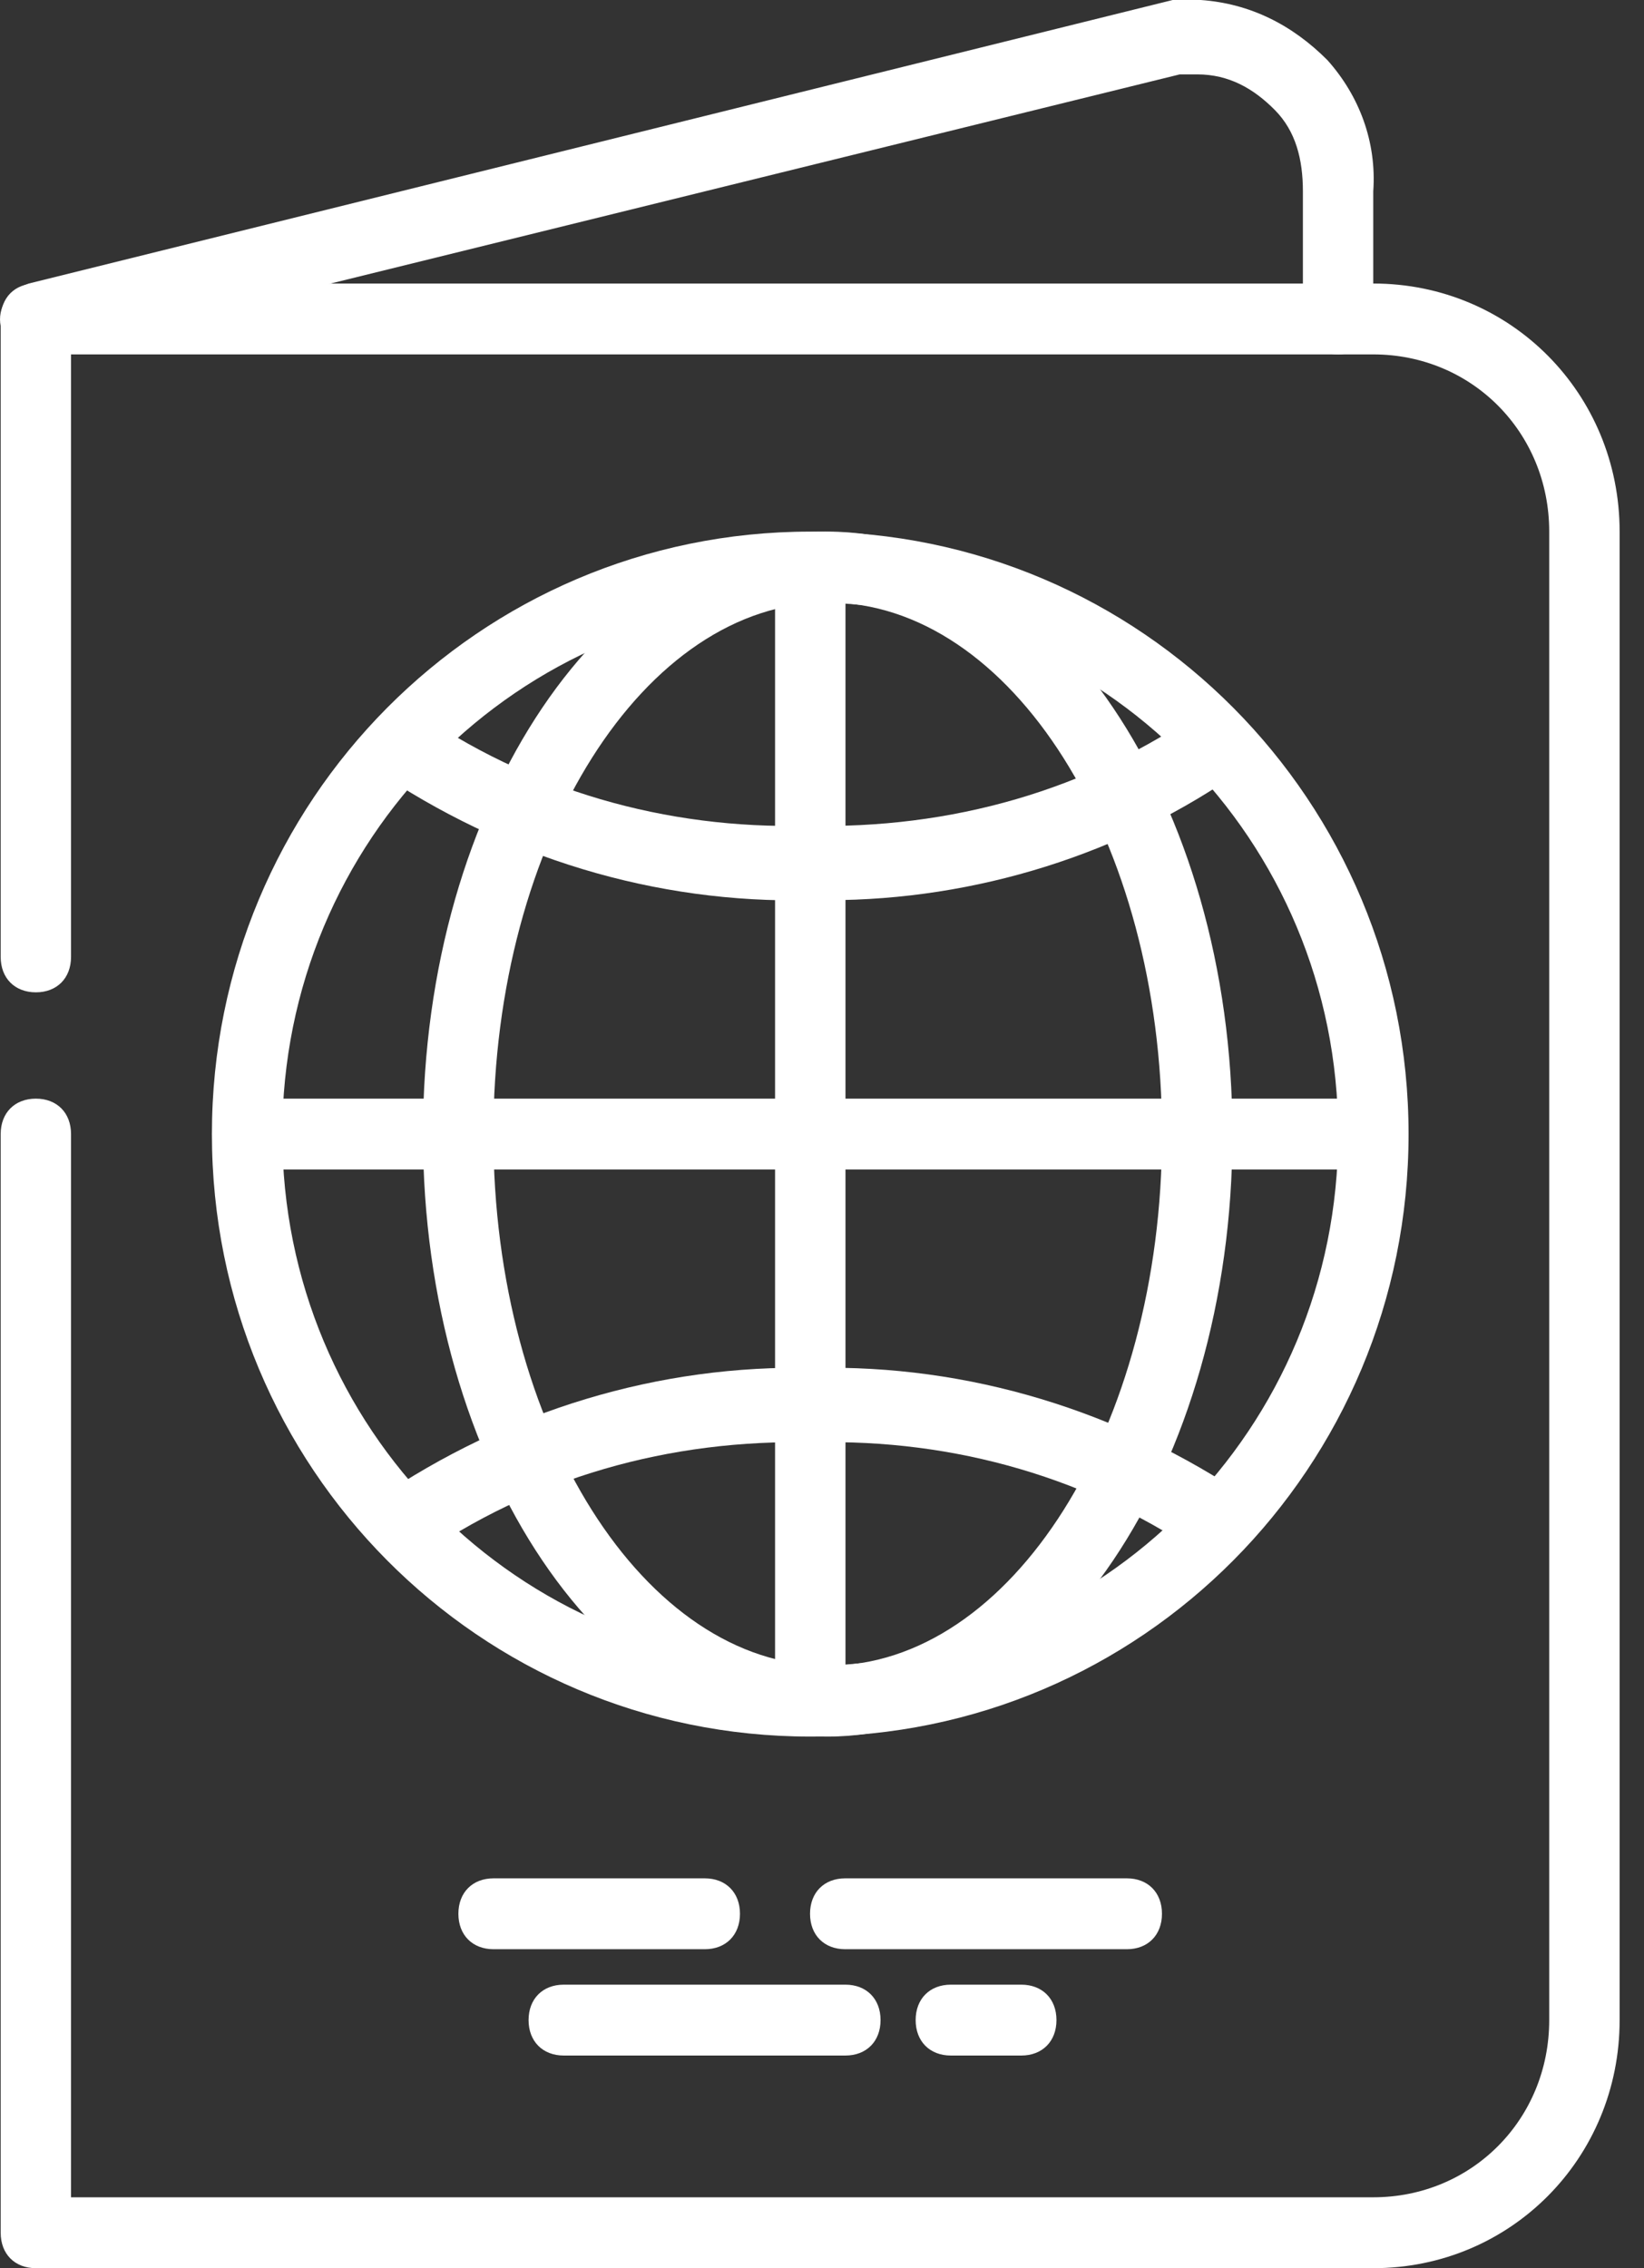
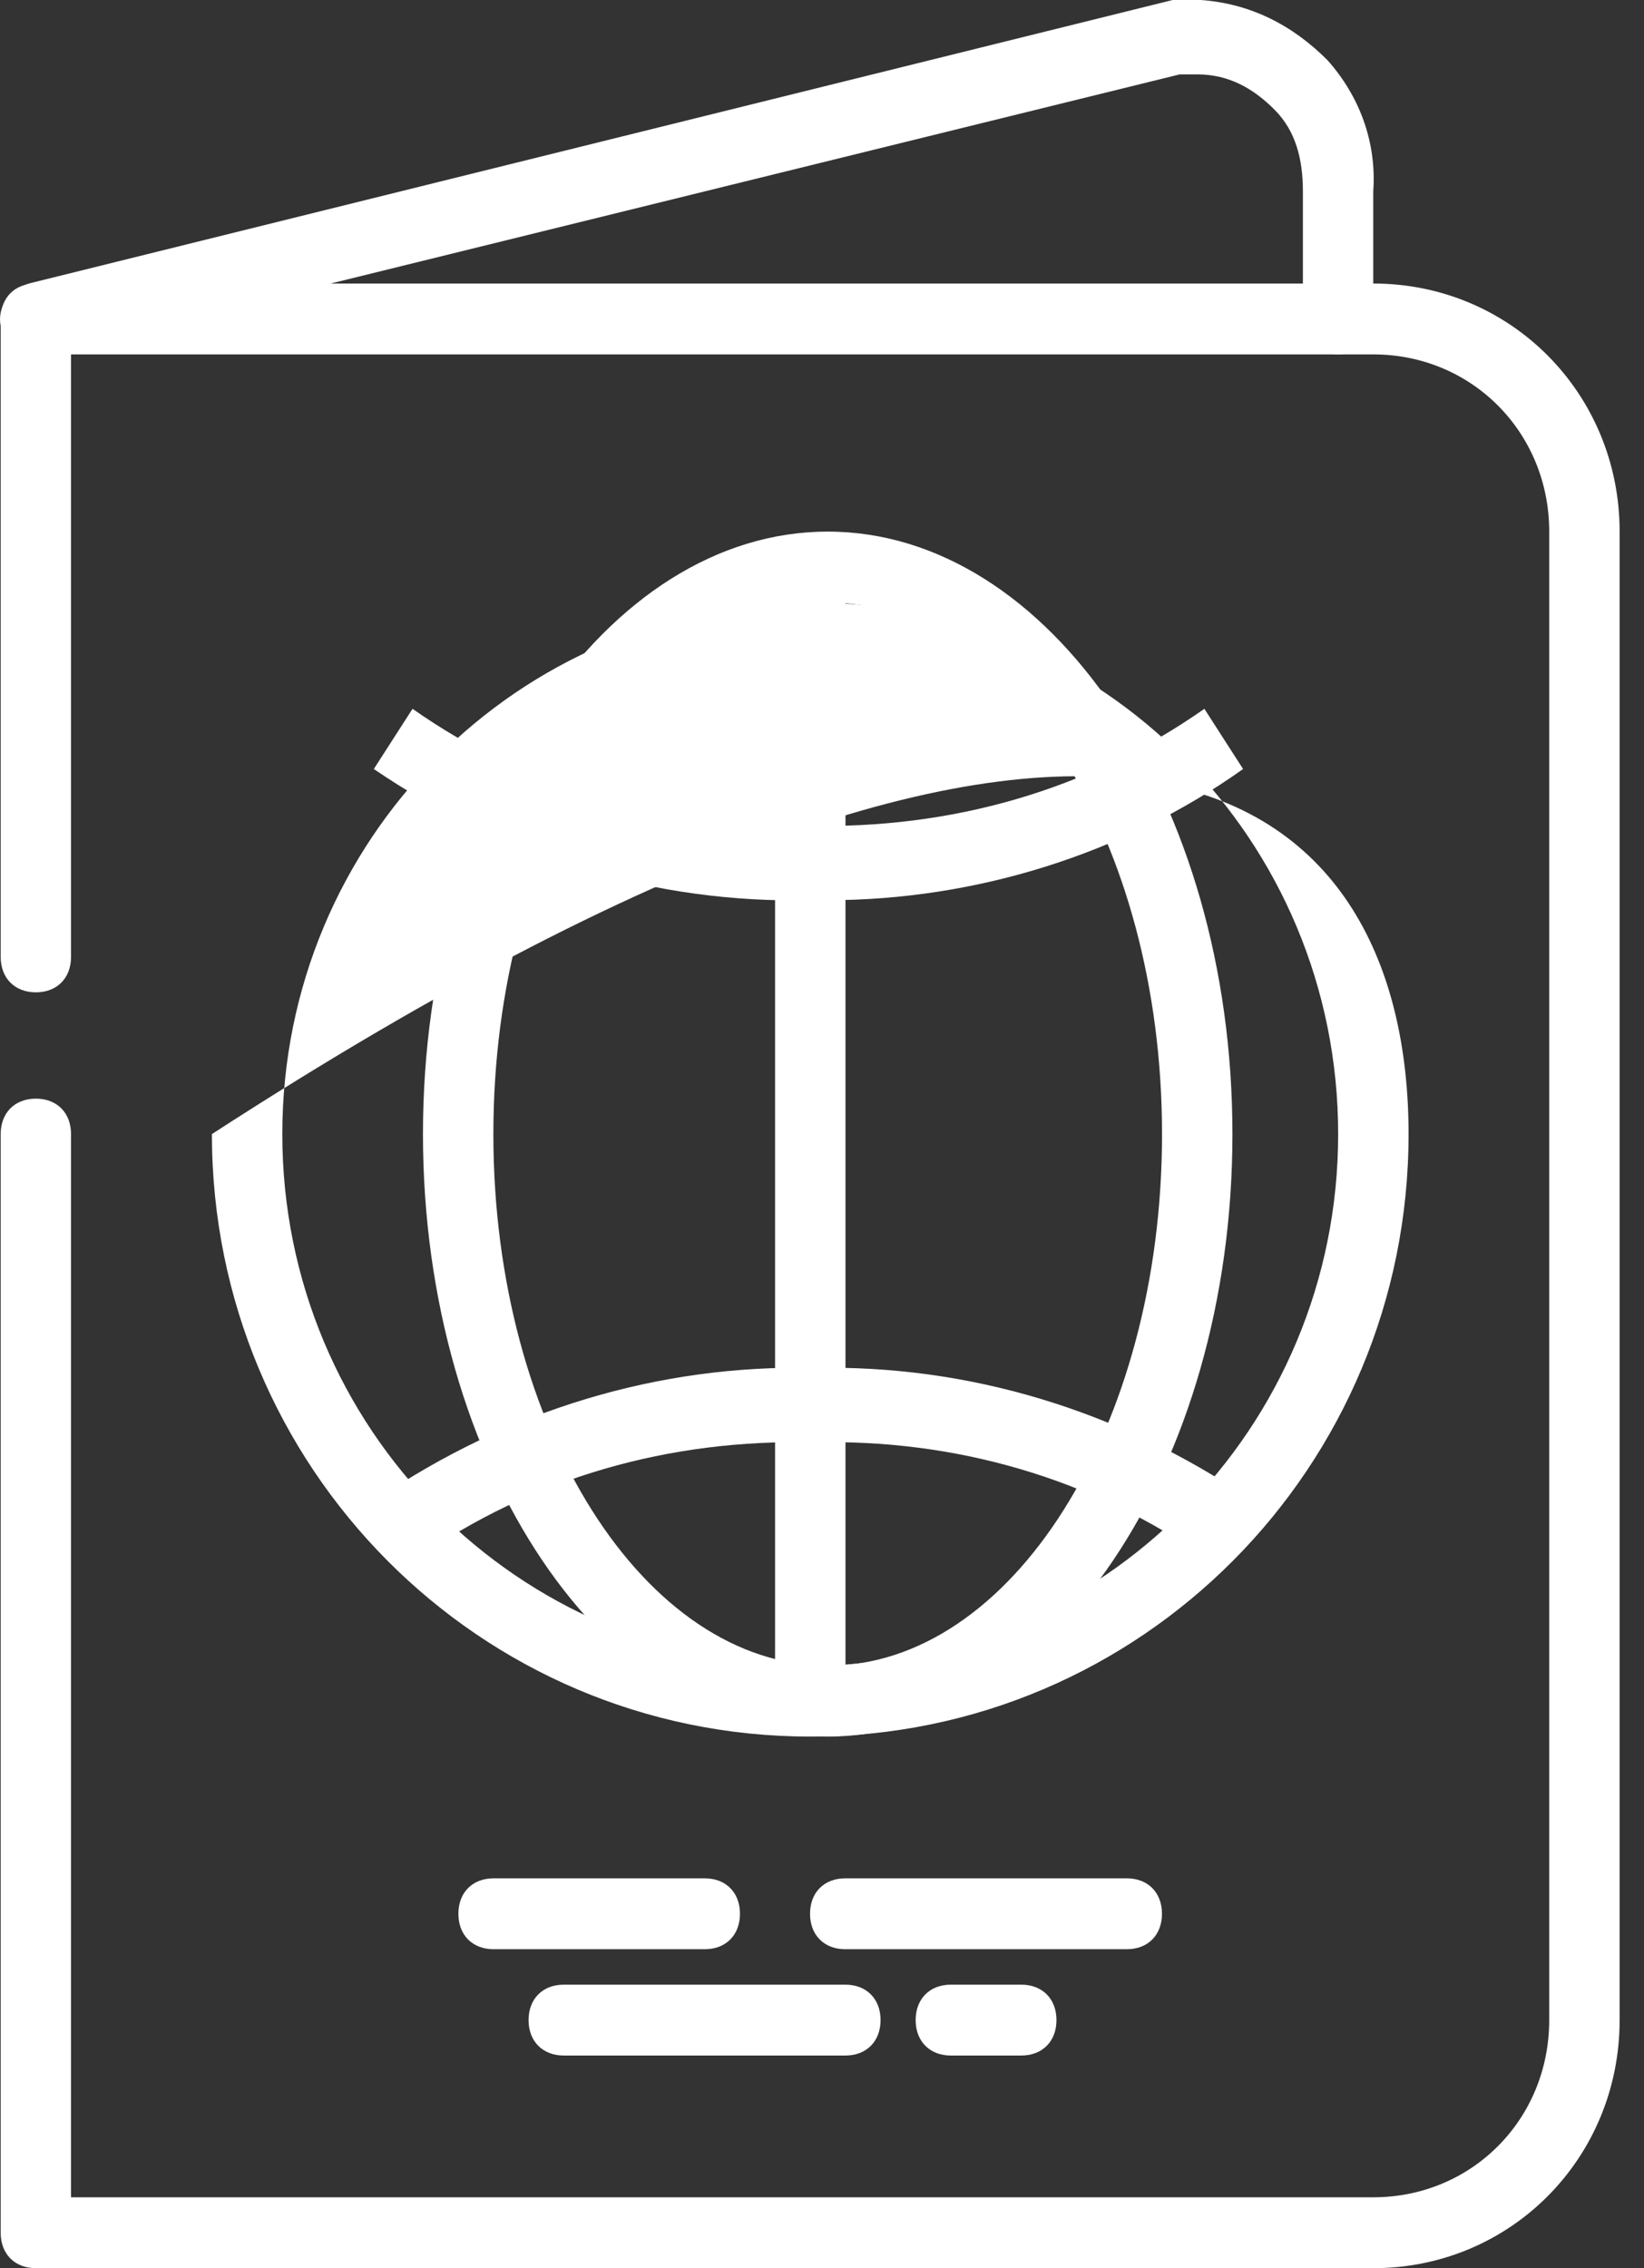
<svg xmlns="http://www.w3.org/2000/svg" width="29" height="40" viewBox="0 0 29 40" fill="none">
  <rect x="0" y="0" width="29" height="40" fill="#333333" stroke="none" />
-   <path d="M14.292 30.625C8.457 30.625 3.738 25.875 3.738 20C3.738 14.125 8.457 9.375 14.292 9.375C20.128 9.375 24.847 14.125 24.847 20C24.847 25.875 20.128 30.625 14.292 30.625ZM14.292 10.625C9.14 10.625 4.98 14.812 4.98 20C4.98 25.188 9.14 29.375 14.292 29.375C19.445 29.375 23.605 25.188 23.605 20C23.605 14.812 19.445 10.625 14.292 10.625Z" fill="white" />
+   <path d="M14.292 30.625C8.457 30.625 3.738 25.875 3.738 20C20.128 9.375 24.847 14.125 24.847 20C24.847 25.875 20.128 30.625 14.292 30.625ZM14.292 10.625C9.14 10.625 4.98 14.812 4.98 20C4.98 25.188 9.14 29.375 14.292 29.375C19.445 29.375 23.605 25.188 23.605 20C23.605 14.812 19.445 10.625 14.292 10.625Z" fill="white" />
  <path d="M14.601 30.625C10.689 30.625 7.461 25.875 7.461 20C7.461 14.125 10.689 9.375 14.601 9.375C18.512 9.375 21.74 14.125 21.74 20C21.74 25.875 18.512 30.625 14.601 30.625ZM14.601 10.625C11.372 10.625 8.703 14.812 8.703 20C8.703 25.188 11.372 29.375 14.601 29.375C17.829 29.375 20.498 25.188 20.498 20C20.498 14.812 17.829 10.625 14.601 10.625Z" fill="white" />
  <path d="M14.602 15.875C14.478 15.875 14.416 15.875 14.292 15.875C11.56 15.938 8.891 15.125 6.594 13.562L7.277 12.5C9.325 13.938 11.747 14.625 14.23 14.562C16.775 14.625 19.197 13.938 21.245 12.5L21.928 13.562C19.817 15.062 17.21 15.875 14.602 15.875Z" fill="white" />
  <path d="M21.304 27.499C19.255 26.062 16.834 25.374 14.351 25.437C11.805 25.374 9.384 26.062 7.335 27.499L6.652 26.437C8.949 24.874 11.619 24.062 14.351 24.124C17.082 24.062 19.752 24.874 22.049 26.437L21.304 27.499Z" fill="white" />
  <path d="M14.914 10H13.672V30H14.914V10Z" fill="white" />
-   <path d="M24.222 19.375H4.355V20.625H24.222V19.375Z" fill="white" />
  <path d="M24.224 40H0.633C0.26 40 0.012 39.75 0.012 39.375V20C0.012 19.625 0.26 19.375 0.633 19.375C1.005 19.375 1.253 19.625 1.253 20V38.75H24.224C25.962 38.75 27.328 37.375 27.328 35.625V9.375C27.328 7.625 25.962 6.25 24.224 6.25H1.253V16.875C1.253 17.25 1.005 17.5 0.633 17.5C0.26 17.5 0.012 17.25 0.012 16.875V5.625C0.012 5.25 0.26 5 0.633 5H24.224C26.645 5 28.57 6.938 28.57 9.375V35.625C28.57 38.062 26.645 40 24.224 40Z" fill="white" />
  <path d="M0.633 6.25C0.384 6.25 0.074 6.062 0.012 5.75C-0.05 5.438 0.136 5.125 0.508 5L20.686 0C20.872 0 21.058 0 21.182 0C22.051 0.062 22.796 0.438 23.417 1.062C23.976 1.688 24.286 2.5 24.224 3.375V5.625C24.224 6 23.976 6.25 23.603 6.25C23.231 6.25 22.983 6 22.983 5.625V3.375C22.983 2.812 22.858 2.312 22.486 1.938C22.113 1.562 21.679 1.312 21.12 1.312C20.996 1.312 20.934 1.312 20.81 1.312L0.757 6.25C0.757 6.25 0.695 6.25 0.633 6.25Z" fill="white" />
  <path d="M19.877 34.375H14.91C14.537 34.375 14.289 34.125 14.289 33.75C14.289 33.375 14.537 33.125 14.91 33.125H19.877C20.249 33.125 20.497 33.375 20.497 33.75C20.497 34.125 20.249 34.375 19.877 34.375Z" fill="white" />
  <path d="M12.432 34.375H8.707C8.334 34.375 8.086 34.125 8.086 33.75C8.086 33.375 8.334 33.125 8.707 33.125H12.432C12.804 33.125 13.053 33.375 13.053 33.75C13.053 34.125 12.804 34.375 12.432 34.375Z" fill="white" />
  <path d="M14.912 36.25H9.945C9.573 36.25 9.324 36 9.324 35.625C9.324 35.25 9.573 35 9.945 35H14.912C15.284 35 15.533 35.25 15.533 35.625C15.533 36 15.284 36.25 14.912 36.25Z" fill="white" />
  <path d="M18.015 36.25H16.773C16.401 36.25 16.152 36 16.152 35.625C16.152 35.25 16.401 35 16.773 35H18.015C18.387 35 18.636 35.25 18.636 35.625C18.636 36 18.387 36.25 18.015 36.25Z" fill="white" />
</svg>